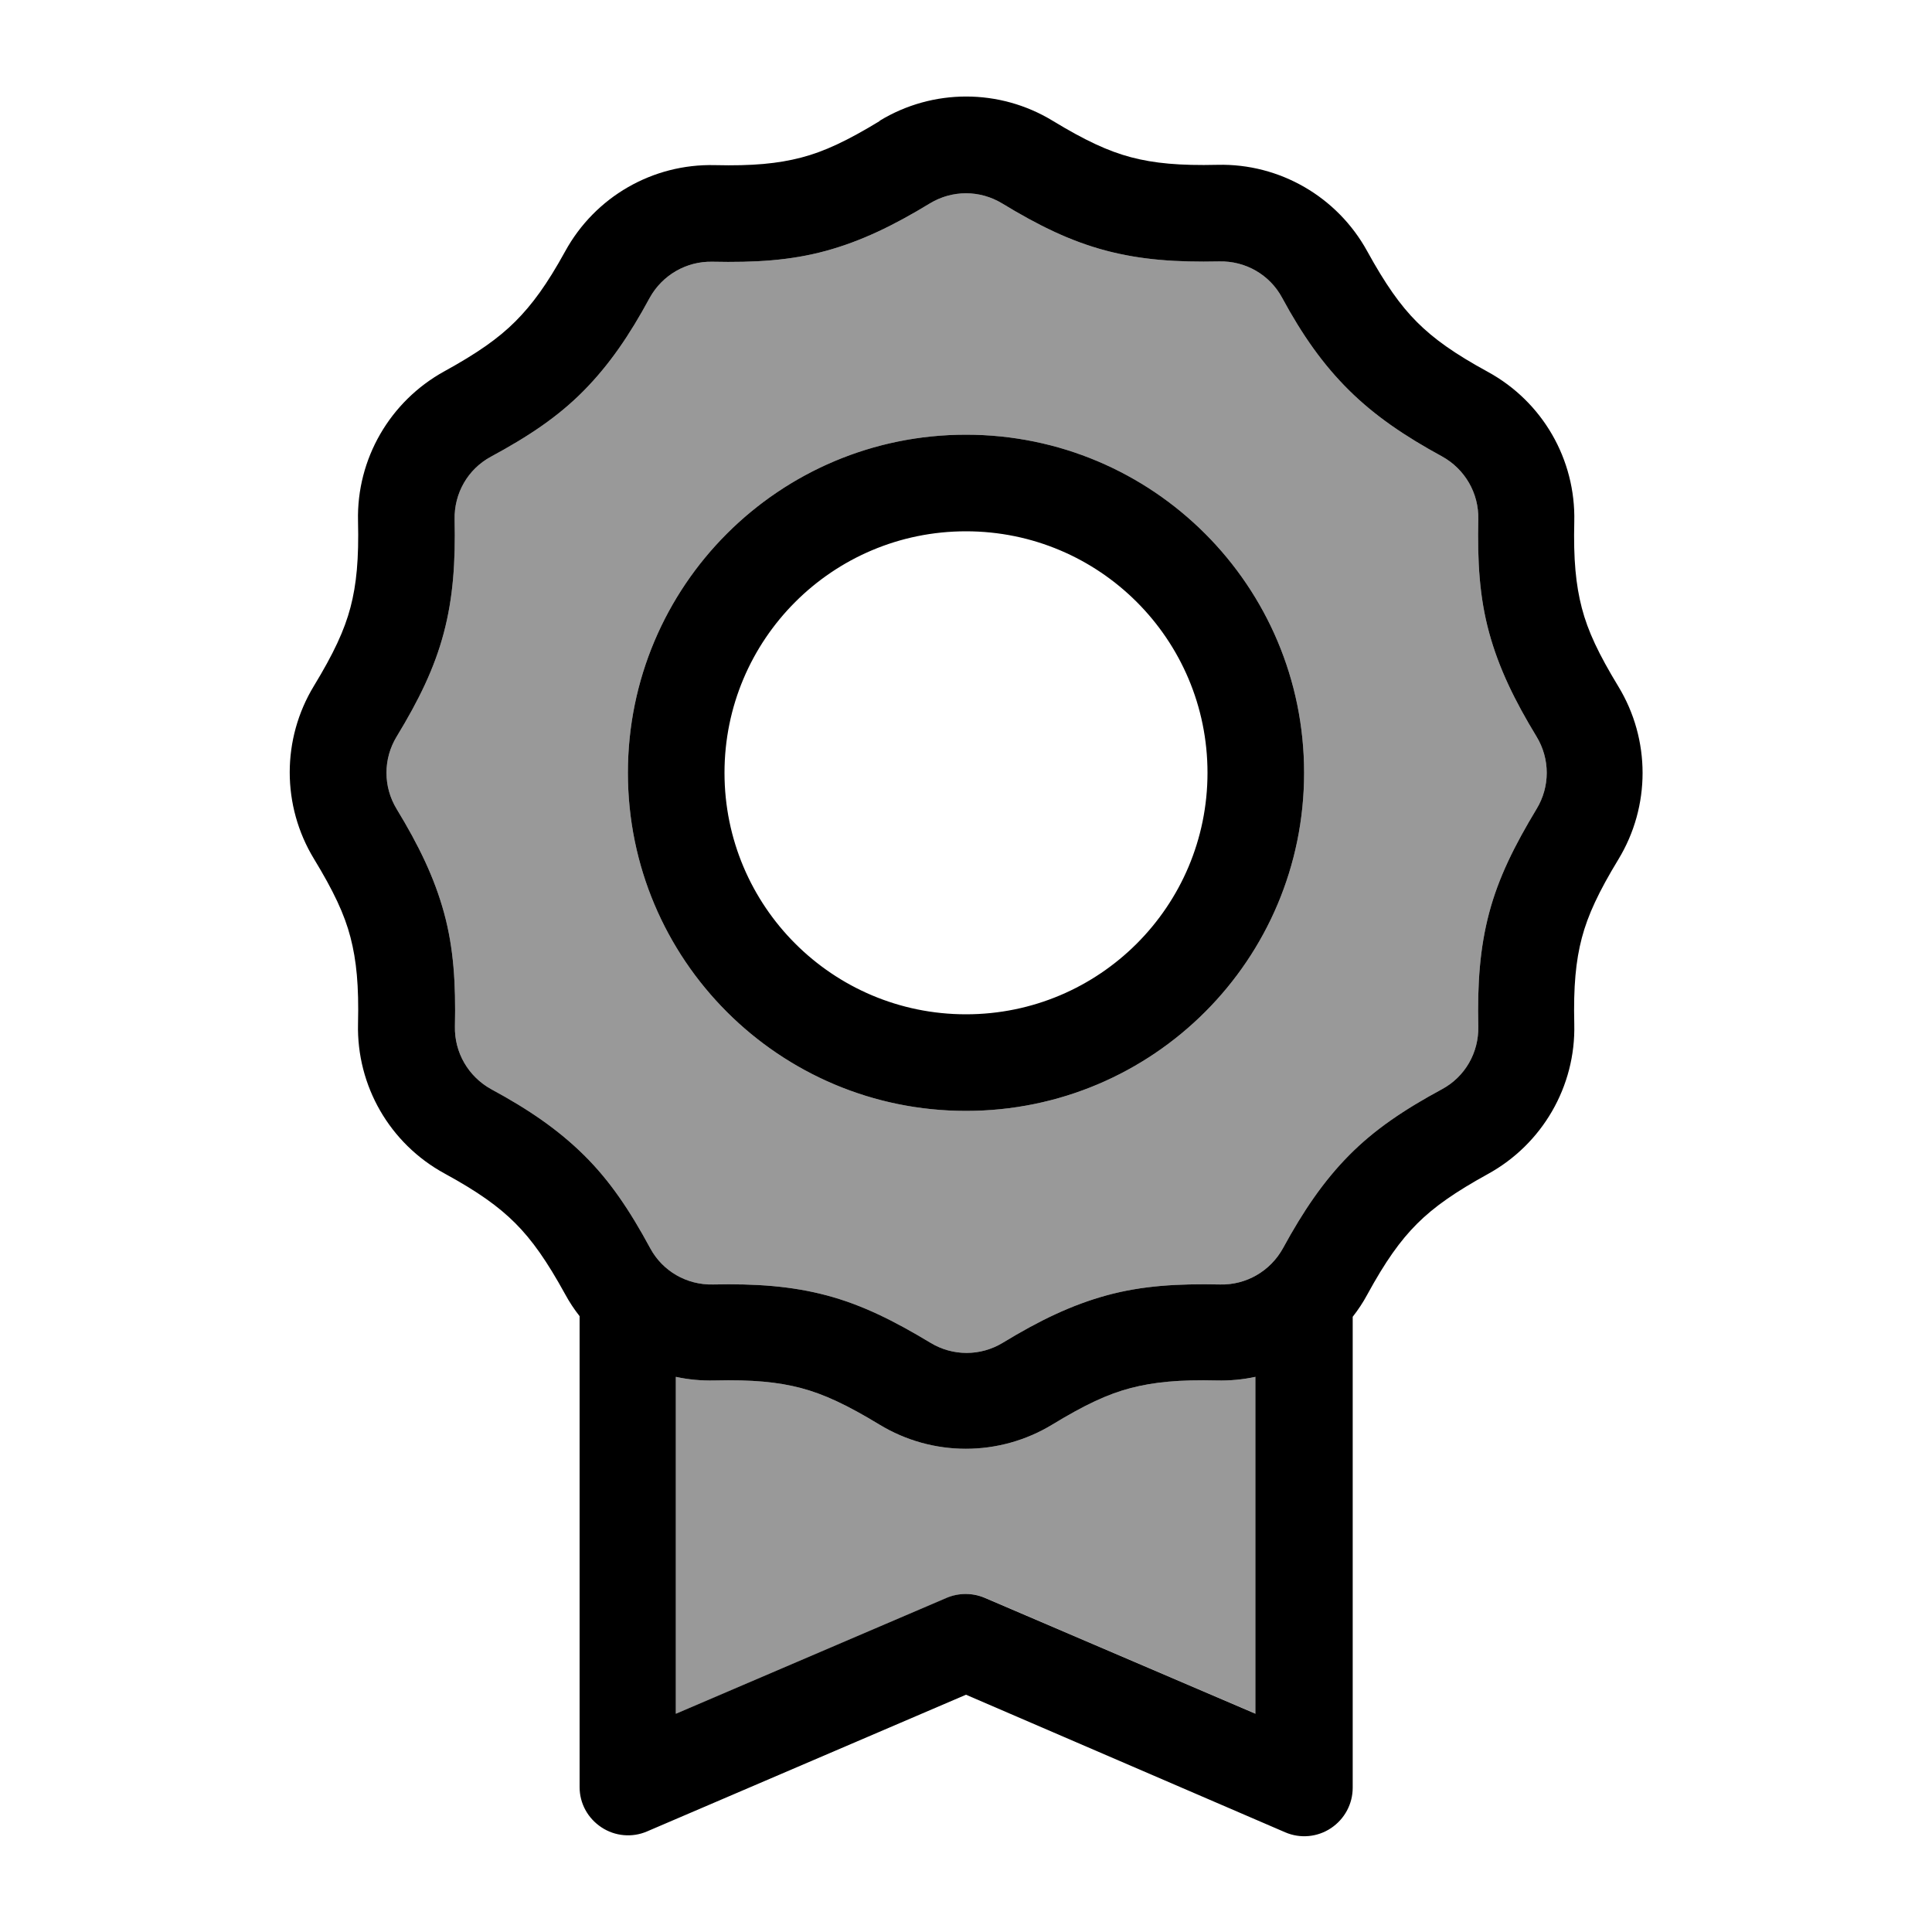
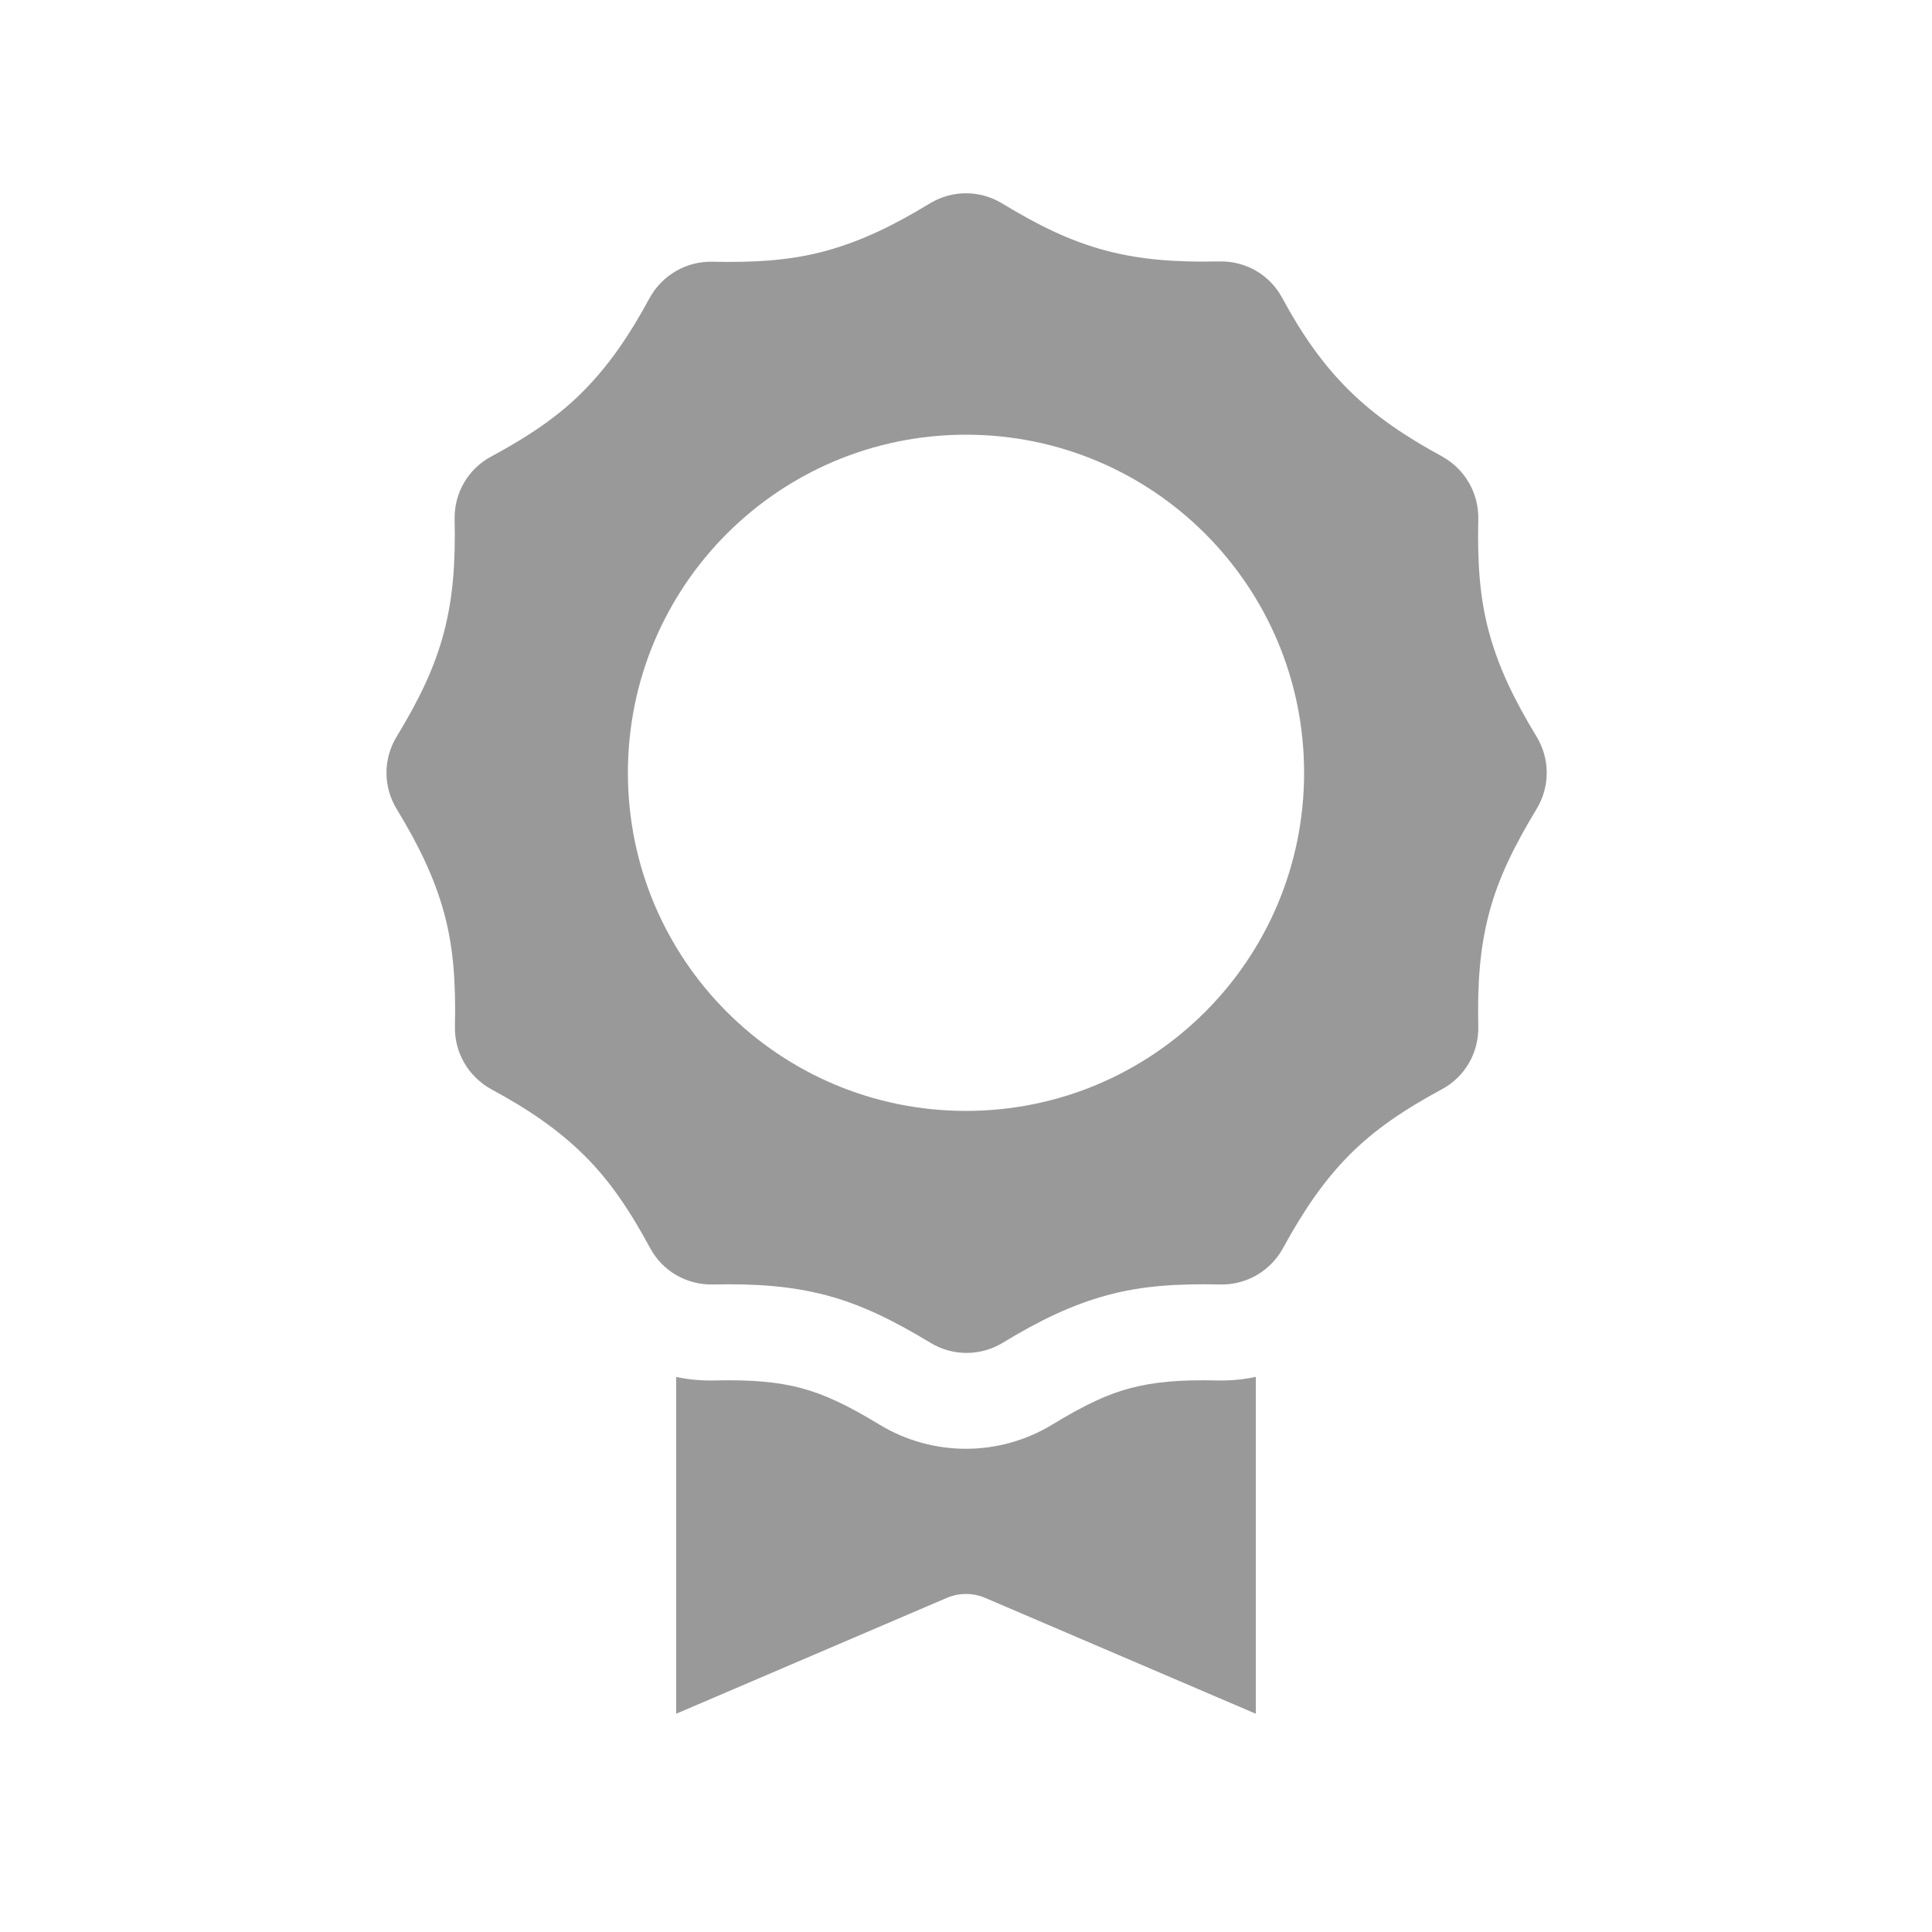
<svg xmlns="http://www.w3.org/2000/svg" viewBox="0 0 640 640">
  <path opacity=".4" fill="currentColor" d="M131.4 244C126.9 251.4 126.9 260.6 131.4 268C138.7 280 143.9 290.7 147.1 302.4C150.3 314.1 151 325.9 150.7 340C150.5 348.6 155.1 356.6 162.7 360.8C175.1 367.5 184.9 374.2 193.5 382.7C202.1 391.2 208.7 401.1 215.4 413.5C219.5 421.1 227.5 425.7 236.2 425.5C250.3 425.2 262.1 426 273.8 429.1C285.5 432.2 296.1 437.5 308.2 444.8C315.6 449.3 324.8 449.3 332.2 444.8C344.2 437.5 354.9 432.3 366.6 429.1C378.3 425.9 390.1 425.2 404.2 425.5C412.8 425.7 420.8 421.1 425 413.5C431.7 401.2 438.4 391.3 446.9 382.7C455.4 374.1 465.3 367.5 477.7 360.8C485.3 356.7 489.9 348.7 489.7 340C489.4 325.9 490.2 314.1 493.3 302.4C496.4 290.7 501.7 280.1 509 268C513.5 260.6 513.5 251.4 509 244C501.7 232 496.5 221.3 493.3 209.6C490.1 197.9 489.4 186.1 489.7 172C489.9 163.4 485.3 155.4 477.7 151.2C465.4 144.5 455.5 137.8 446.9 129.3C438.3 120.8 431.4 111 424.7 98.6C420.6 91 412.6 86.4 403.9 86.6C389.8 86.9 378 86.1 366.3 83C354.6 79.9 344 74.7 332 67.4C324.6 62.9 315.4 62.9 308 67.4C296 74.7 285.3 79.9 273.6 83.1C261.9 86.3 250.1 87 236 86.7C227.4 86.5 219.4 91.1 215.2 98.7C208.5 111.1 201.8 120.9 193.3 129.5C184.8 138.1 175 144.6 162.6 151.3C155 155.4 150.4 163.4 150.6 172.1C150.9 186.2 150.1 198 147 209.7C143.9 221.4 138.7 232 131.4 244zM432 256C432 317.9 381.9 368 320 368C258.1 368 208 317.9 208 256C208 194.1 258.1 144 320 144C381.9 144 432 194.1 432 256zM224 456.1L224 567.7L313.7 529.3C317.7 527.6 322.3 527.6 326.3 529.3L416 567.7L416 456.1C411.8 457 407.5 457.4 403.2 457.3C390.7 457 382.3 457.8 374.6 459.8C366.9 461.8 359.3 465.4 348.6 471.9C331 482.6 308.9 482.6 291.3 471.9C280.6 465.4 272.9 461.8 265.3 459.8C257.7 457.8 249.2 457 236.7 457.3C232.3 457.4 228 457 223.9 456.1z" />
-   <path fill="currentColor" d="M291.4 40C309 29.3 331.1 29.3 348.7 40C359.4 46.5 367.1 50.1 374.7 52.1C382.3 54.1 390.8 54.9 403.3 54.6C423.9 54.1 443 65.2 452.9 83.2C458.9 94.1 463.8 101.1 469.4 106.7C475 112.3 481.9 117.2 492.9 123.2C511 133.1 522 152.2 521.5 172.8C521.2 185.3 522 193.7 524 201.4C526 209.1 529.6 216.7 536.1 227.4C546.8 245 546.8 267.1 536.1 284.7C529.6 295.4 526 303.1 524 310.7C522 318.3 521.2 326.8 521.5 339.3C522 359.9 510.9 379 492.9 388.9C482 394.9 475 399.8 469.4 405.4C463.8 411 458.9 417.9 452.9 428.9C451.5 431.5 449.9 433.9 448.1 436.2L448.1 592.2C448.1 597.6 445.4 602.6 440.9 605.6C436.4 608.6 430.7 609.1 425.8 607L320 561.4L214.3 606.7C209.4 608.8 203.7 608.3 199.2 605.3C194.7 602.3 192 597.4 192 592L192 436C190.2 433.7 188.6 431.3 187.2 428.7C181.2 417.8 176.3 410.8 170.7 405.2C165.1 399.6 158.2 394.7 147.2 388.7C129.1 378.8 118.1 359.7 118.6 339.1C118.9 326.6 118.1 318.2 116.1 310.5C114.1 302.8 110.5 295.2 104 284.5C93.3 266.9 93.3 244.8 104 227.2C110.5 216.5 114.1 208.8 116.1 201.2C118.1 193.6 118.9 185.1 118.6 172.6C118.1 152 129.2 132.9 147.2 123C158.1 117 165.1 112.1 170.7 106.5C176.3 100.9 181.2 94.2 187.2 83.3C197.1 65.2 216.2 54.2 236.8 54.7C249.3 55 257.7 54.2 265.4 52.2C273.1 50.2 280.7 46.6 291.4 40.1zM403.2 457.3C390.7 457 382.3 457.8 374.6 459.8C366.9 461.8 359.3 465.4 348.6 471.9C331 482.6 308.9 482.6 291.3 471.9C280.6 465.4 272.9 461.8 265.3 459.8C257.7 457.8 249.2 457 236.7 457.3C232.3 457.4 228 457 223.9 456.1L223.9 567.7L313.6 529.3C317.6 527.6 322.2 527.6 326.2 529.3L415.9 567.7L415.9 456.1C411.7 457 407.4 457.4 403.1 457.3zM332 67.4C324.6 62.9 315.4 62.9 308 67.4C296 74.7 285.3 79.9 273.6 83.1C261.9 86.3 250.1 87 236 86.7C227.4 86.5 219.4 91.1 215.2 98.7C208.5 111.1 201.8 120.9 193.3 129.5C184.8 138.1 175 144.6 162.6 151.3C155 155.4 150.4 163.4 150.6 172.1C150.9 186.2 150.1 198 147 209.7C143.9 221.4 138.7 232 131.4 244C126.9 251.4 126.9 260.6 131.4 268C138.7 280 143.9 290.7 147.1 302.4C150.3 314.1 151 325.9 150.7 340C150.5 348.6 155.1 356.6 162.7 360.8C175.1 367.5 184.9 374.2 193.5 382.7C202.1 391.2 208.7 401.1 215.4 413.5C219.5 421.1 227.5 425.7 236.2 425.5C250.3 425.2 262.1 426 273.8 429.1C285.5 432.2 296.1 437.5 308.2 444.8C315.6 449.3 324.8 449.3 332.2 444.8C344.2 437.5 354.9 432.3 366.6 429.1C378.3 425.9 390.1 425.2 404.2 425.5C412.8 425.7 420.8 421.1 425 413.5C431.7 401.2 438.4 391.3 446.9 382.7C455.4 374.1 465.3 367.5 477.7 360.8C485.3 356.7 489.9 348.7 489.7 340C489.4 325.9 490.2 314.1 493.3 302.4C496.4 290.7 501.7 280.1 509 268C513.5 260.6 513.5 251.4 509 244C501.7 232 496.5 221.3 493.3 209.6C490.1 197.9 489.4 186.1 489.7 172C489.9 163.4 485.3 155.4 477.7 151.2C465.4 144.5 455.5 137.8 446.9 129.3C438.3 120.8 431.4 111 424.7 98.6C420.6 91 412.6 86.4 403.9 86.6C389.8 86.9 378 86.1 366.3 83C354.6 79.9 344 74.7 332 67.4zM240 256C240 300.2 275.8 336 320 336C364.2 336 400 300.2 400 256C400 211.8 364.2 176 320 176C275.8 176 240 211.8 240 256zM320 368C258.1 368 208 317.9 208 256C208 194.1 258.1 144 320 144C381.9 144 432 194.1 432 256C432 317.9 381.9 368 320 368z" />
</svg>